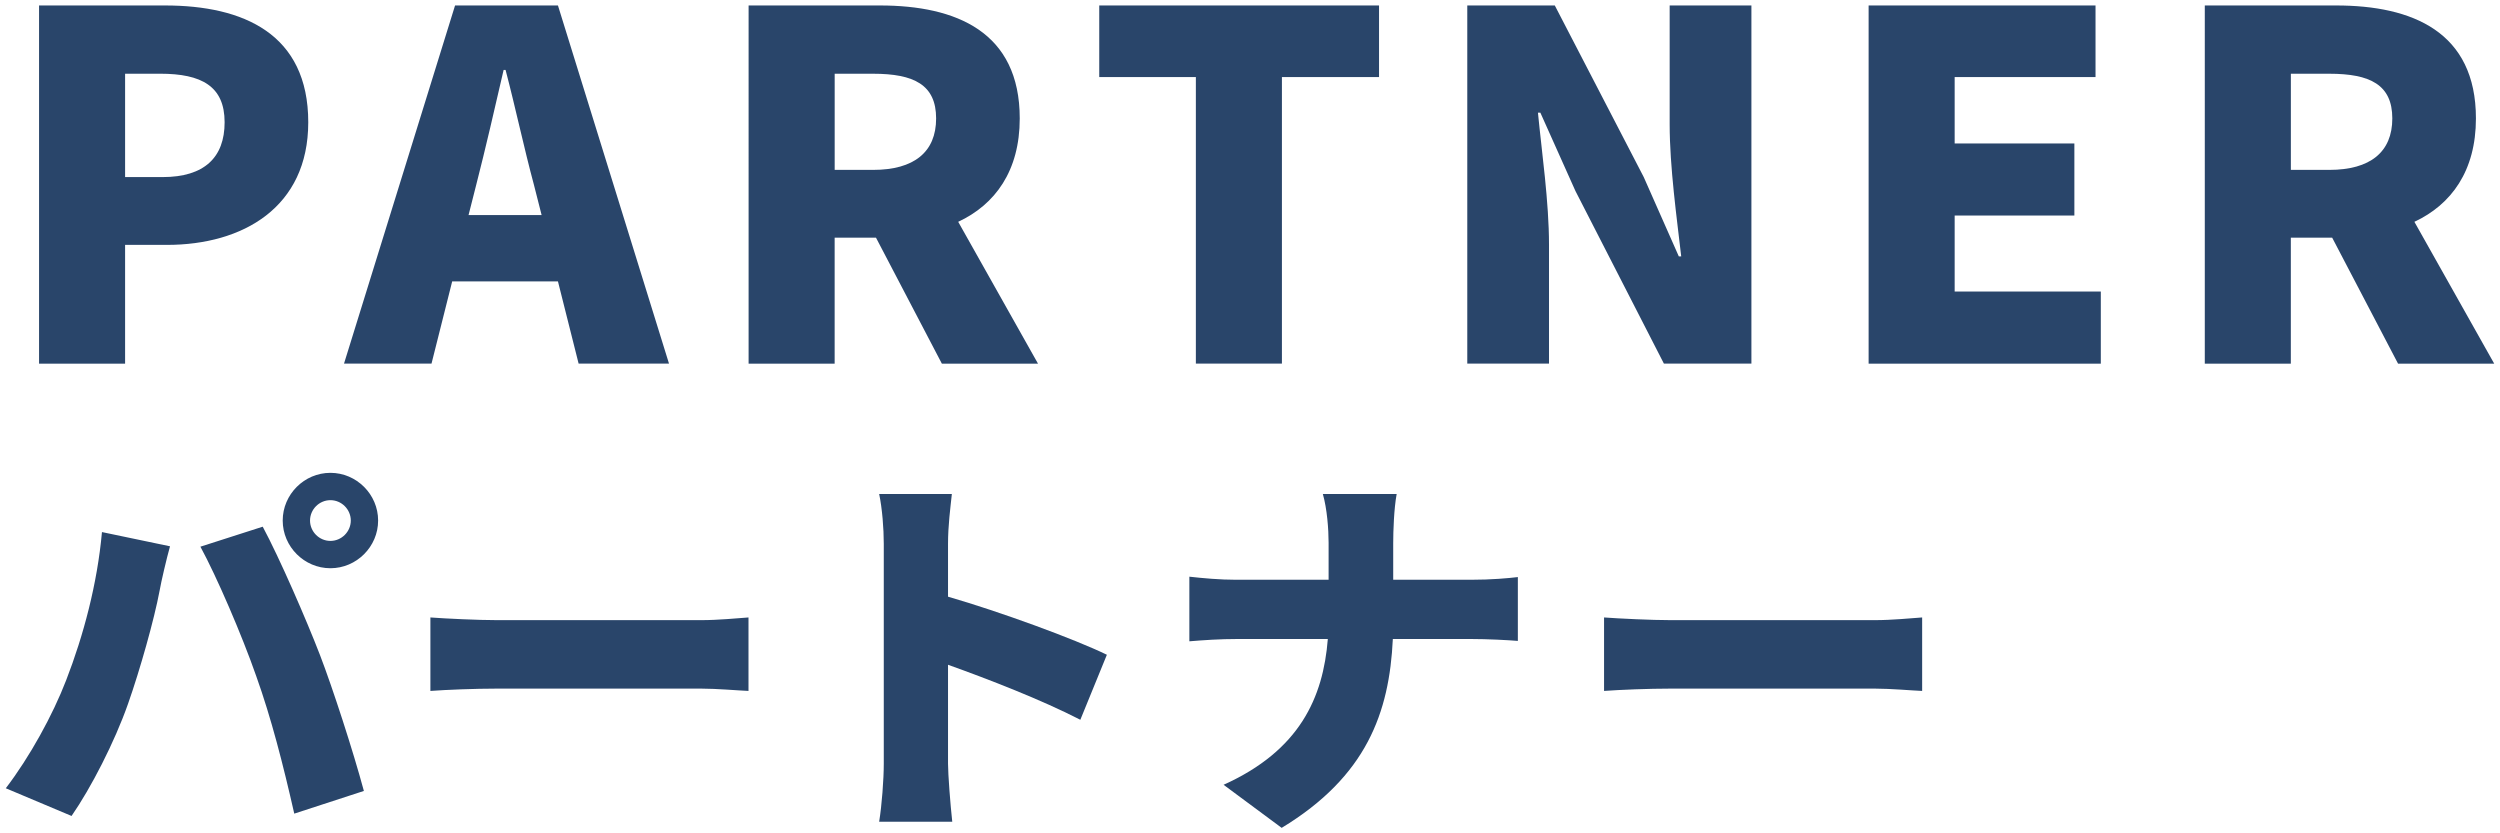
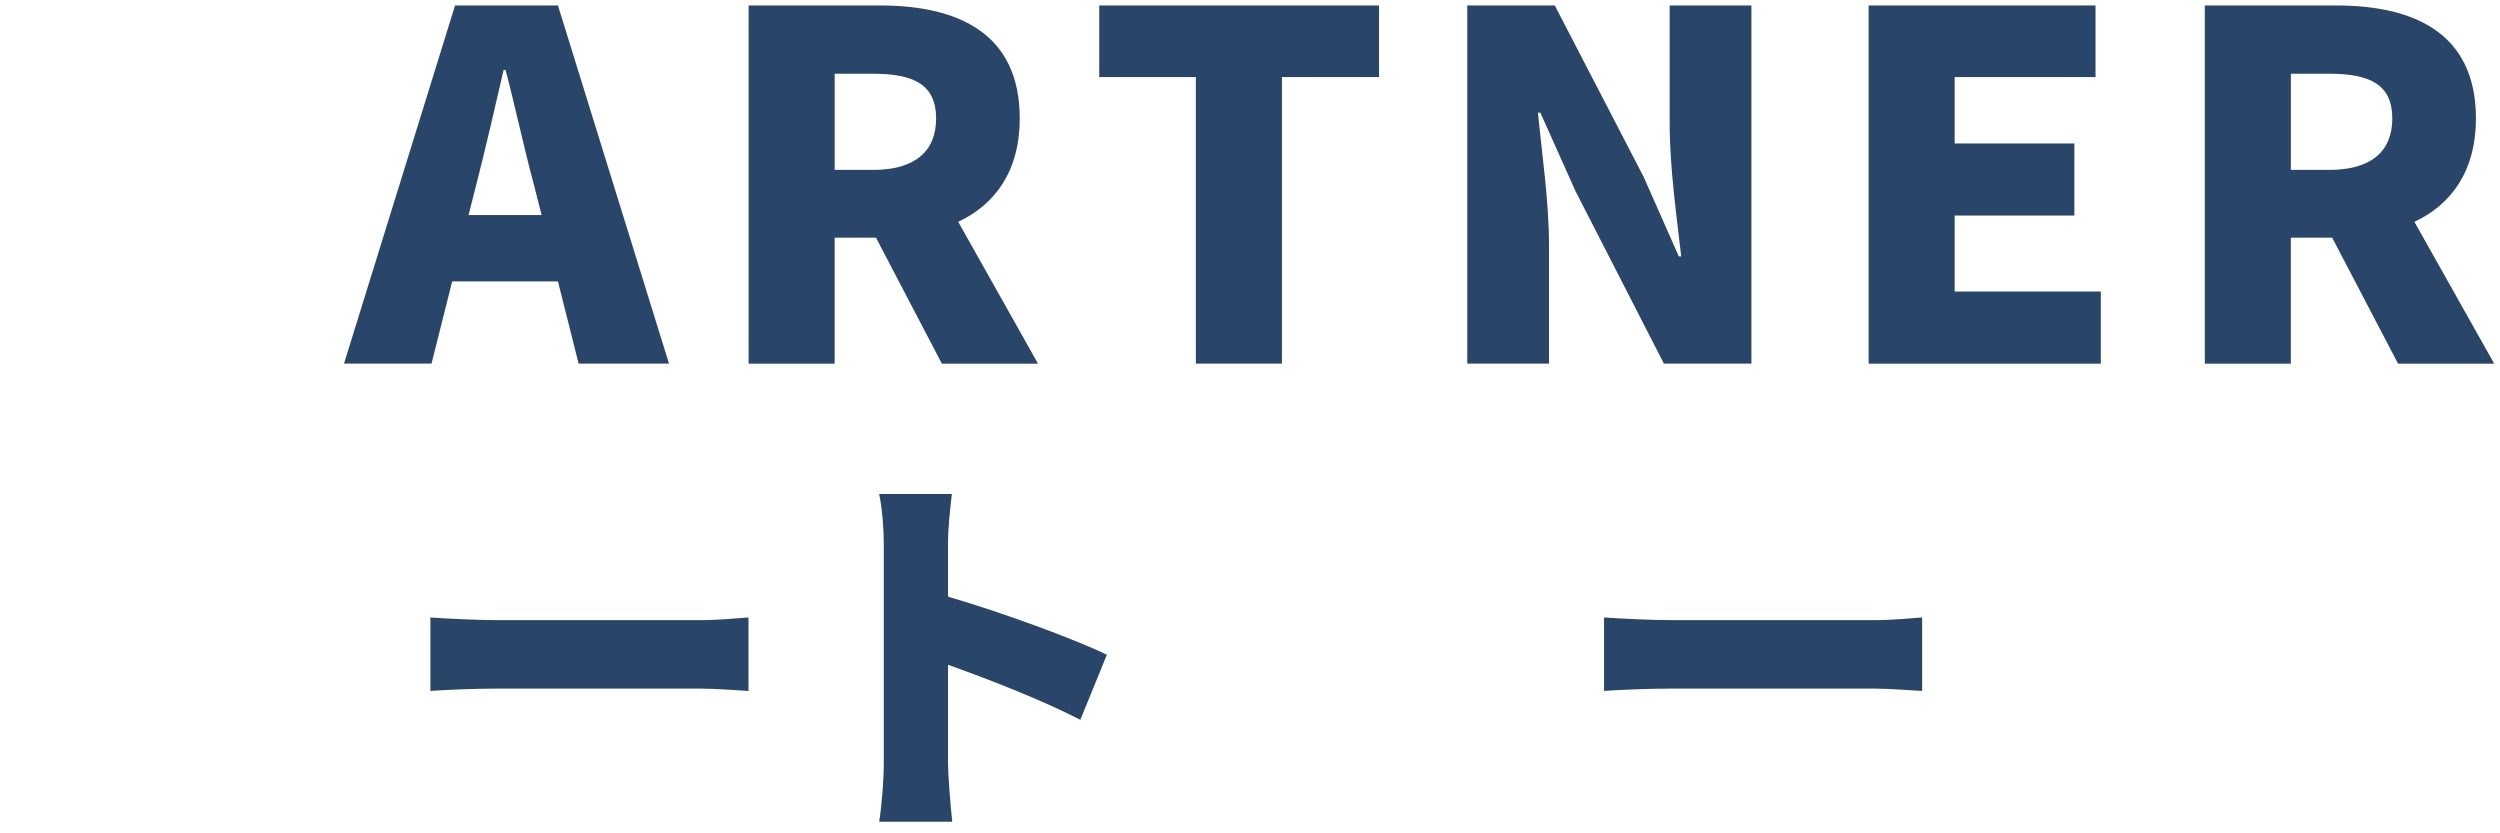
<svg xmlns="http://www.w3.org/2000/svg" id="a" width="156" height="52" viewBox="0 0 156 52">
  <g>
-     <path d="M2.437,.341h7.859c4.89,0,8.939,1.77,8.939,7.29,0,5.31-4.079,7.65-8.819,7.65h-2.61v7.41H2.437V.341Zm7.71,10.709c2.609,0,3.869-1.23,3.869-3.42,0-2.25-1.439-3.03-4.02-3.03h-2.19v6.45h2.341Z" fill="#29456a" />
    <path d="M28.396,.341h6.42l6.93,22.349h-5.64l-1.29-5.13h-6.6l-1.29,5.13h-5.46L28.396,.341Zm.84,13.08h4.561l-.48-1.89c-.6-2.22-1.17-4.89-1.77-7.169h-.12c-.54,2.34-1.14,4.95-1.71,7.169l-.48,1.89Z" fill="#29456a" />
    <path d="M46.714,.341h8.189c4.77,0,8.729,1.65,8.729,7.05,0,3.27-1.529,5.37-3.84,6.45l4.979,8.85h-5.999l-4.11-7.86h-2.58v7.86h-5.369V.341Zm7.77,10.26c2.55,0,3.93-1.11,3.93-3.21s-1.38-2.79-3.93-2.79h-2.4v6h2.4Z" fill="#29456a" />
    <path d="M74.622,4.811h-6.029V.341h17.459V4.811h-6.06V22.69h-5.37V4.811Z" fill="#29456a" />
    <path d="M91.559,.341h5.46l5.55,10.709,2.189,4.95h.15c-.271-2.37-.721-5.58-.721-8.25V.341h5.101V22.69h-5.46l-5.52-10.77-2.19-4.89h-.15c.24,2.49,.69,5.55,.69,8.25v7.41h-5.1V.341Z" fill="#29456a" />
    <path d="M116.602,.341h14.159V4.811h-8.79v4.14h7.47v4.5h-7.47v4.74h9.12v4.5h-14.489V.341Z" fill="#29456a" />
    <path d="M137.58,.341h8.189c4.77,0,8.729,1.65,8.729,7.05,0,3.27-1.529,5.37-3.84,6.45l4.98,8.85h-6l-4.11-7.86h-2.58v7.86h-5.369V.341Zm7.77,10.26c2.55,0,3.93-1.11,3.93-3.21s-1.38-2.79-3.93-2.79h-2.4v6h2.4Z" fill="#29456a" />
  </g>
  <g>
-     <path d="M6.361,33.201l4.248,.888c-.216,.769-.552,2.208-.648,2.761-.336,1.8-1.224,4.944-1.968,7.057-.84,2.4-2.328,5.28-3.528,7.009l-4.104-1.729c1.488-1.944,2.929-4.561,3.769-6.745,1.08-2.784,1.944-6.024,2.232-9.24Zm6.145,.912l3.888-1.248c1.032,1.92,2.736,5.832,3.576,8.017,.793,2.064,2.064,5.977,2.736,8.473l-4.344,1.416c-.696-3.072-1.44-5.977-2.377-8.593-.888-2.544-2.472-6.217-3.479-8.064Zm8.112-4.608c1.632,0,2.977,1.344,2.977,2.977,0,1.632-1.345,2.976-2.977,2.976s-2.977-1.344-2.977-2.976c0-1.633,1.345-2.977,2.977-2.977Zm0,4.248c.696,0,1.272-.576,1.272-1.271,0-.696-.576-1.272-1.272-1.272s-1.272,.576-1.272,1.272c0,.695,.576,1.271,1.272,1.271Z" fill="#29456a" />
    <path d="M31.009,38.697h12.745c1.08,0,2.256-.12,2.952-.168v4.585c-.624-.024-1.969-.145-2.952-.145h-12.745c-1.368,0-3.169,.072-4.152,.145v-4.585c.96,.072,2.976,.168,4.152,.168Z" fill="#29456a" />
    <path d="M55.148,33.945c0-.96-.096-2.208-.288-3.12h4.536c-.096,.912-.239,1.968-.239,3.12v3.288c3.24,.937,7.896,2.641,9.912,3.624l-1.656,4.057c-2.424-1.248-5.712-2.521-8.256-3.433v6.169c0,.648,.144,2.544,.264,3.624h-4.561c.168-1.031,.288-2.64,.288-3.624v-13.705Z" fill="#29456a" />
-     <path d="M82.544,30.825h4.608c-.168,.912-.216,2.304-.216,3.072v2.28h4.849c1.272,0,2.353-.097,2.929-.168v3.984c-.576-.049-1.873-.12-2.953-.12h-4.848c-.217,4.584-1.633,8.568-6.937,11.785l-3.625-2.688c4.753-2.137,6.217-5.448,6.505-9.097h-5.616c-1.128,0-2.137,.071-3.024,.144v-4.032c.864,.096,1.896,.192,2.928,.192h5.761v-2.305c0-.84-.096-2.136-.36-3.048Z" fill="#29456a" />
    <path d="M104.245,38.697h12.745c1.08,0,2.256-.12,2.952-.168v4.585c-.624-.024-1.969-.145-2.952-.145h-12.745c-1.368,0-3.169,.072-4.152,.145v-4.585c.96,.072,2.976,.168,4.152,.168Z" fill="#29456a" />
  </g>
</svg>